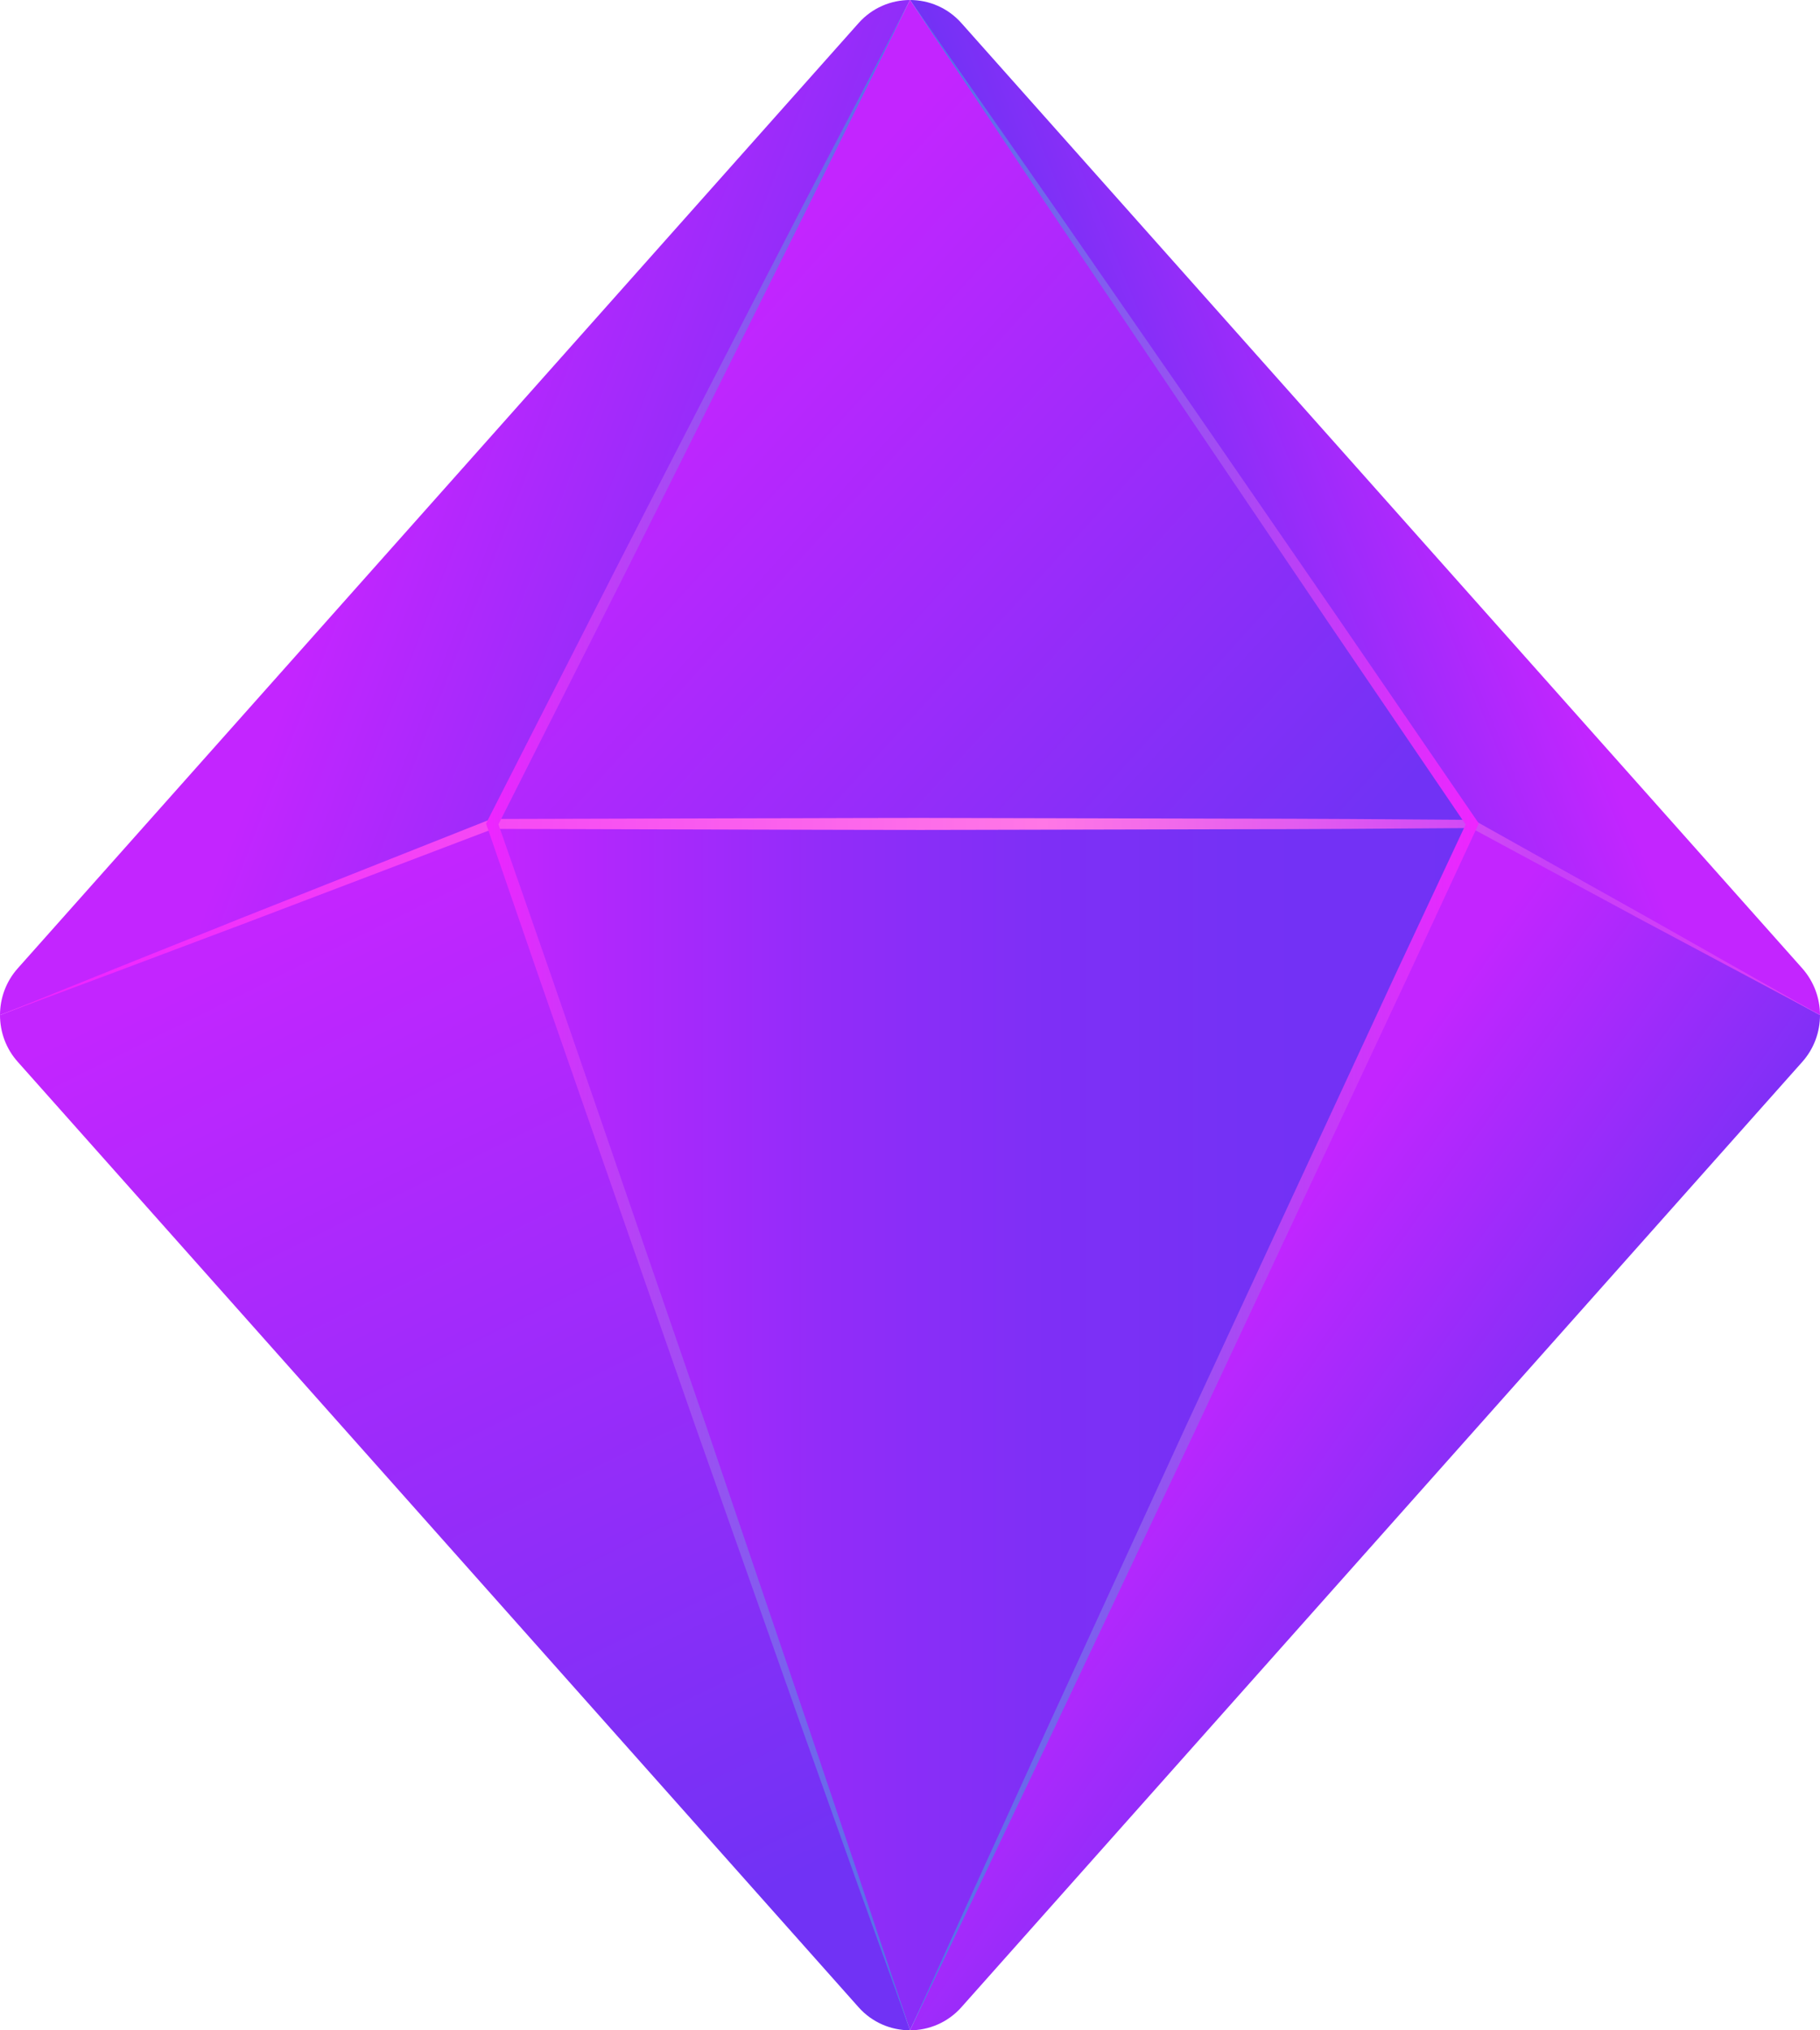
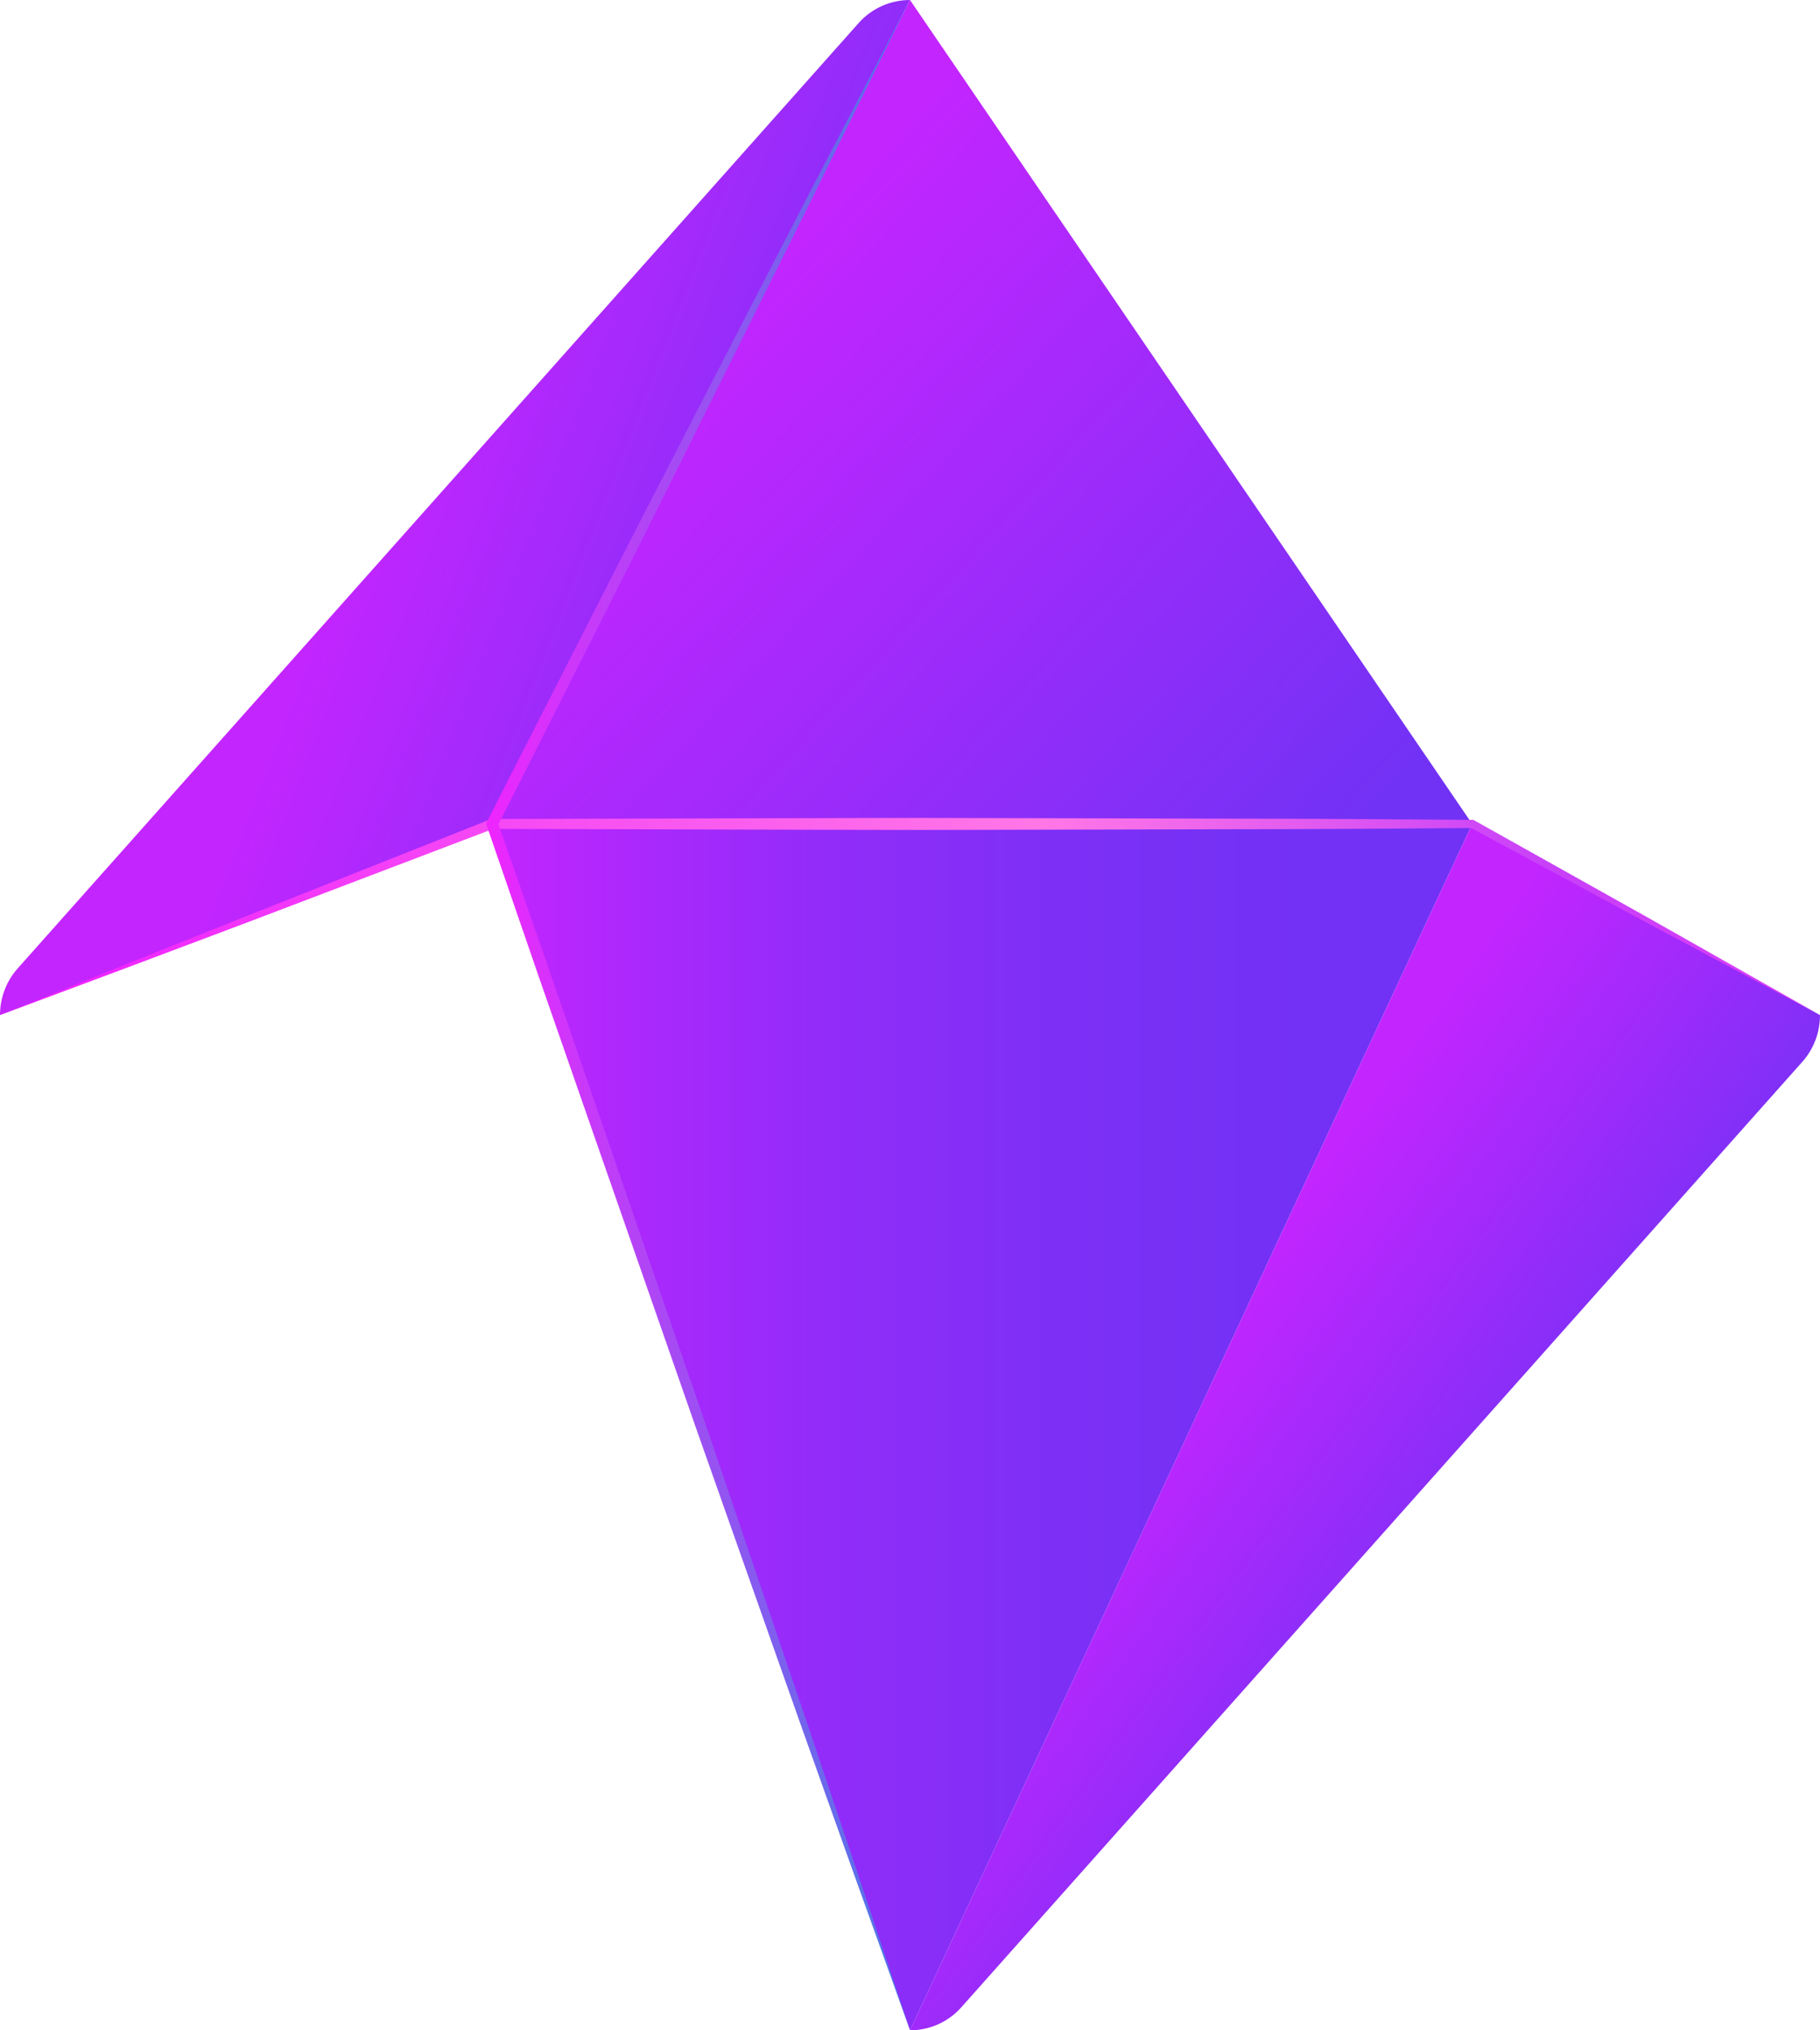
<svg xmlns="http://www.w3.org/2000/svg" xmlns:xlink="http://www.w3.org/1999/xlink" id="_Слой_2" data-name="Слой 2" viewBox="0 0 356.02 397.09">
  <defs>
    <style>
      .cls-1 {
        fill: url(#_Безымянный_градиент_28);
      }

      .cls-1, .cls-2, .cls-3, .cls-4, .cls-5, .cls-6, .cls-7, .cls-8, .cls-9 {
        stroke-width: 0px;
      }

      .cls-2 {
        fill: url(#linear-gradient);
      }

      .cls-3 {
        fill: url(#_Безымянный_градиент_18);
      }

      .cls-4 {
        fill: url(#_Безымянный_градиент_28-2);
      }

      .cls-5 {
        fill: url(#linear-gradient-2);
      }

      .cls-6 {
        fill: url(#_Безымянный_градиент_22);
      }

      .cls-7 {
        fill: url(#linear-gradient-3);
      }

      .cls-8 {
        fill: url(#_Безымянный_градиент_28-4);
      }

      .cls-9 {
        fill: url(#_Безымянный_градиент_28-3);
      }
    </style>
    <linearGradient id="_Безымянный_градиент_28" data-name="Безымянный градиент 28" x1="72.82" y1="92.98" x2="170.2" y2="130.81" gradientUnits="userSpaceOnUse">
      <stop offset="0" stop-color="#c325ff" />
      <stop offset="1" stop-color="#7132f5" />
    </linearGradient>
    <linearGradient id="_Безымянный_градиент_18" data-name="Безымянный градиент 18" x1="96.29" y1="279.12" x2="287.99" y2="279.12" gradientUnits="userSpaceOnUse">
      <stop offset="0" stop-color="#c325ff" />
      <stop offset=".14" stop-color="#ac28fc" />
      <stop offset=".34" stop-color="#922cf9" />
      <stop offset=".55" stop-color="#7f2ff6" />
      <stop offset=".77" stop-color="#7431f5" />
      <stop offset="1" stop-color="#7132f5" />
    </linearGradient>
    <linearGradient id="_Безымянный_градиент_28-2" data-name="Безымянный градиент 28" x1="290.09" y1="89.84" x2="224.94" y2="116.46" xlink:href="#_Безымянный_градиент_28" />
    <linearGradient id="_Безымянный_градиент_28-3" data-name="Безымянный градиент 28" x1="49.55" y1="184.32" x2="143.08" y2="373.47" xlink:href="#_Безымянный_градиент_28" />
    <linearGradient id="_Безымянный_градиент_28-4" data-name="Безымянный градиент 28" x1="228.29" y1="270.03" x2="292.74" y2="316.27" xlink:href="#_Безымянный_градиент_28" />
    <linearGradient id="_Безымянный_градиент_22" data-name="Безымянный градиент 22" x1="130.09" y1="74.15" x2="248.84" y2="182.38" gradientUnits="userSpaceOnUse">
      <stop offset="0" stop-color="#c325ff" />
      <stop offset="1" stop-color="#7132f5" />
    </linearGradient>
    <linearGradient id="linear-gradient" x1="14.81" y1="179.26" x2="371.82" y2="179.26" gradientUnits="userSpaceOnUse">
      <stop offset="0" stop-color="#ef25ff" />
      <stop offset=".53" stop-color="#ff77e6" />
      <stop offset=".81" stop-color="#c740f8" />
      <stop offset="1" stop-color="#e33bf9" />
    </linearGradient>
    <linearGradient id="linear-gradient-2" x1="176.94" y1="198.54" x2="289.35" y2="198.54" gradientUnits="userSpaceOnUse">
      <stop offset="0" stop-color="#487be6" />
      <stop offset="1" stop-color="#ef25ff" />
    </linearGradient>
    <linearGradient id="linear-gradient-3" x1="95.08" y1="198.54" x2="179.21" y2="198.54" gradientUnits="userSpaceOnUse">
      <stop offset="0" stop-color="#ef25ff" />
      <stop offset="1" stop-color="#487be6" />
    </linearGradient>
  </defs>
  <g id="objects">
    <path class="cls-1" d="m178.01,0l-81.73,161.16L0,198.54c0-3.29,1.16-6.57,3.5-9.18L167.95,4.52c2.67-3.01,6.37-4.52,10.07-4.52Z" />
    <polygon class="cls-3" points="287.99 161.16 178.01 397.09 96.29 161.16 287.99 161.16" />
-     <path class="cls-4" d="m356.02,198.54l-68.03-37.38L178.01,0c3.69,0,7.39,1.51,10.06,4.52l164.46,184.85c2.32,2.61,3.49,5.89,3.49,9.18Z" />
-     <path class="cls-9" d="m178.01,397.09c-3.7,0-7.4-1.51-10.07-4.52L3.5,207.71c-2.34-2.6-3.5-5.88-3.5-9.17l96.29-37.38,81.73,235.93Z" />
    <path class="cls-8" d="m356.02,198.54c0,3.29-1.16,6.57-3.49,9.17l-164.46,184.86c-2.67,3.01-6.37,4.52-10.06,4.52l109.98-235.93,68.03,37.38Z" />
    <polygon class="cls-6" points="287.99 161.16 96.29 161.16 178.01 0 287.99 161.16" />
    <path class="cls-2" d="m0,198.54l23.95-9.66,23.97-9.6,48.01-19.03.17-.07h.19s47.93-.13,47.93-.13c15.98-.01,31.95-.13,47.93-.05l47.93.11c15.98,0,31.95.12,47.93.24h.21s.17.1.17.1l33.86,18.96,33.78,19.12-34.25-18.26-34.16-18.42.39.1c-15.98.12-31.95.24-47.93.24l-47.93.11c-15.98.07-31.95-.04-47.93-.05l-47.93-.13.35-.07-48.27,18.36-24.17,9.09L0,198.54Z" />
-     <polygon class="cls-5" points="178.01 0 205.92 40.01 233.68 80.12 261.35 120.29 288.92 160.53 289.28 161.05 289.01 161.64 275.32 191.15 261.52 220.62 233.91 279.55 206.08 338.37 192.08 367.75 178.01 397.09 191.44 367.45 204.93 337.84 232.09 278.7 259.48 219.67 273.17 190.15 286.97 160.69 287.06 161.79 259.64 121.45 232.33 81.04 205.09 40.57 178.01 0" />
    <path class="cls-7" d="m178.01,0l-19.99,40.51-20.15,40.43c-6.74,13.46-13.42,26.96-20.23,40.39l-20.35,40.33.06-.87,10.27,29.47,10.17,29.51,20.31,59.02,20.08,59.1,9.95,29.58,9.88,29.61-10.55-29.37-10.48-29.4-20.78-58.86-20.55-58.94-10.26-29.48-10.16-29.51-.15-.45.21-.42,20.51-40.25c6.81-13.43,13.75-26.79,20.63-40.19l20.71-40.15L178.01,0Z" />
  </g>
</svg>